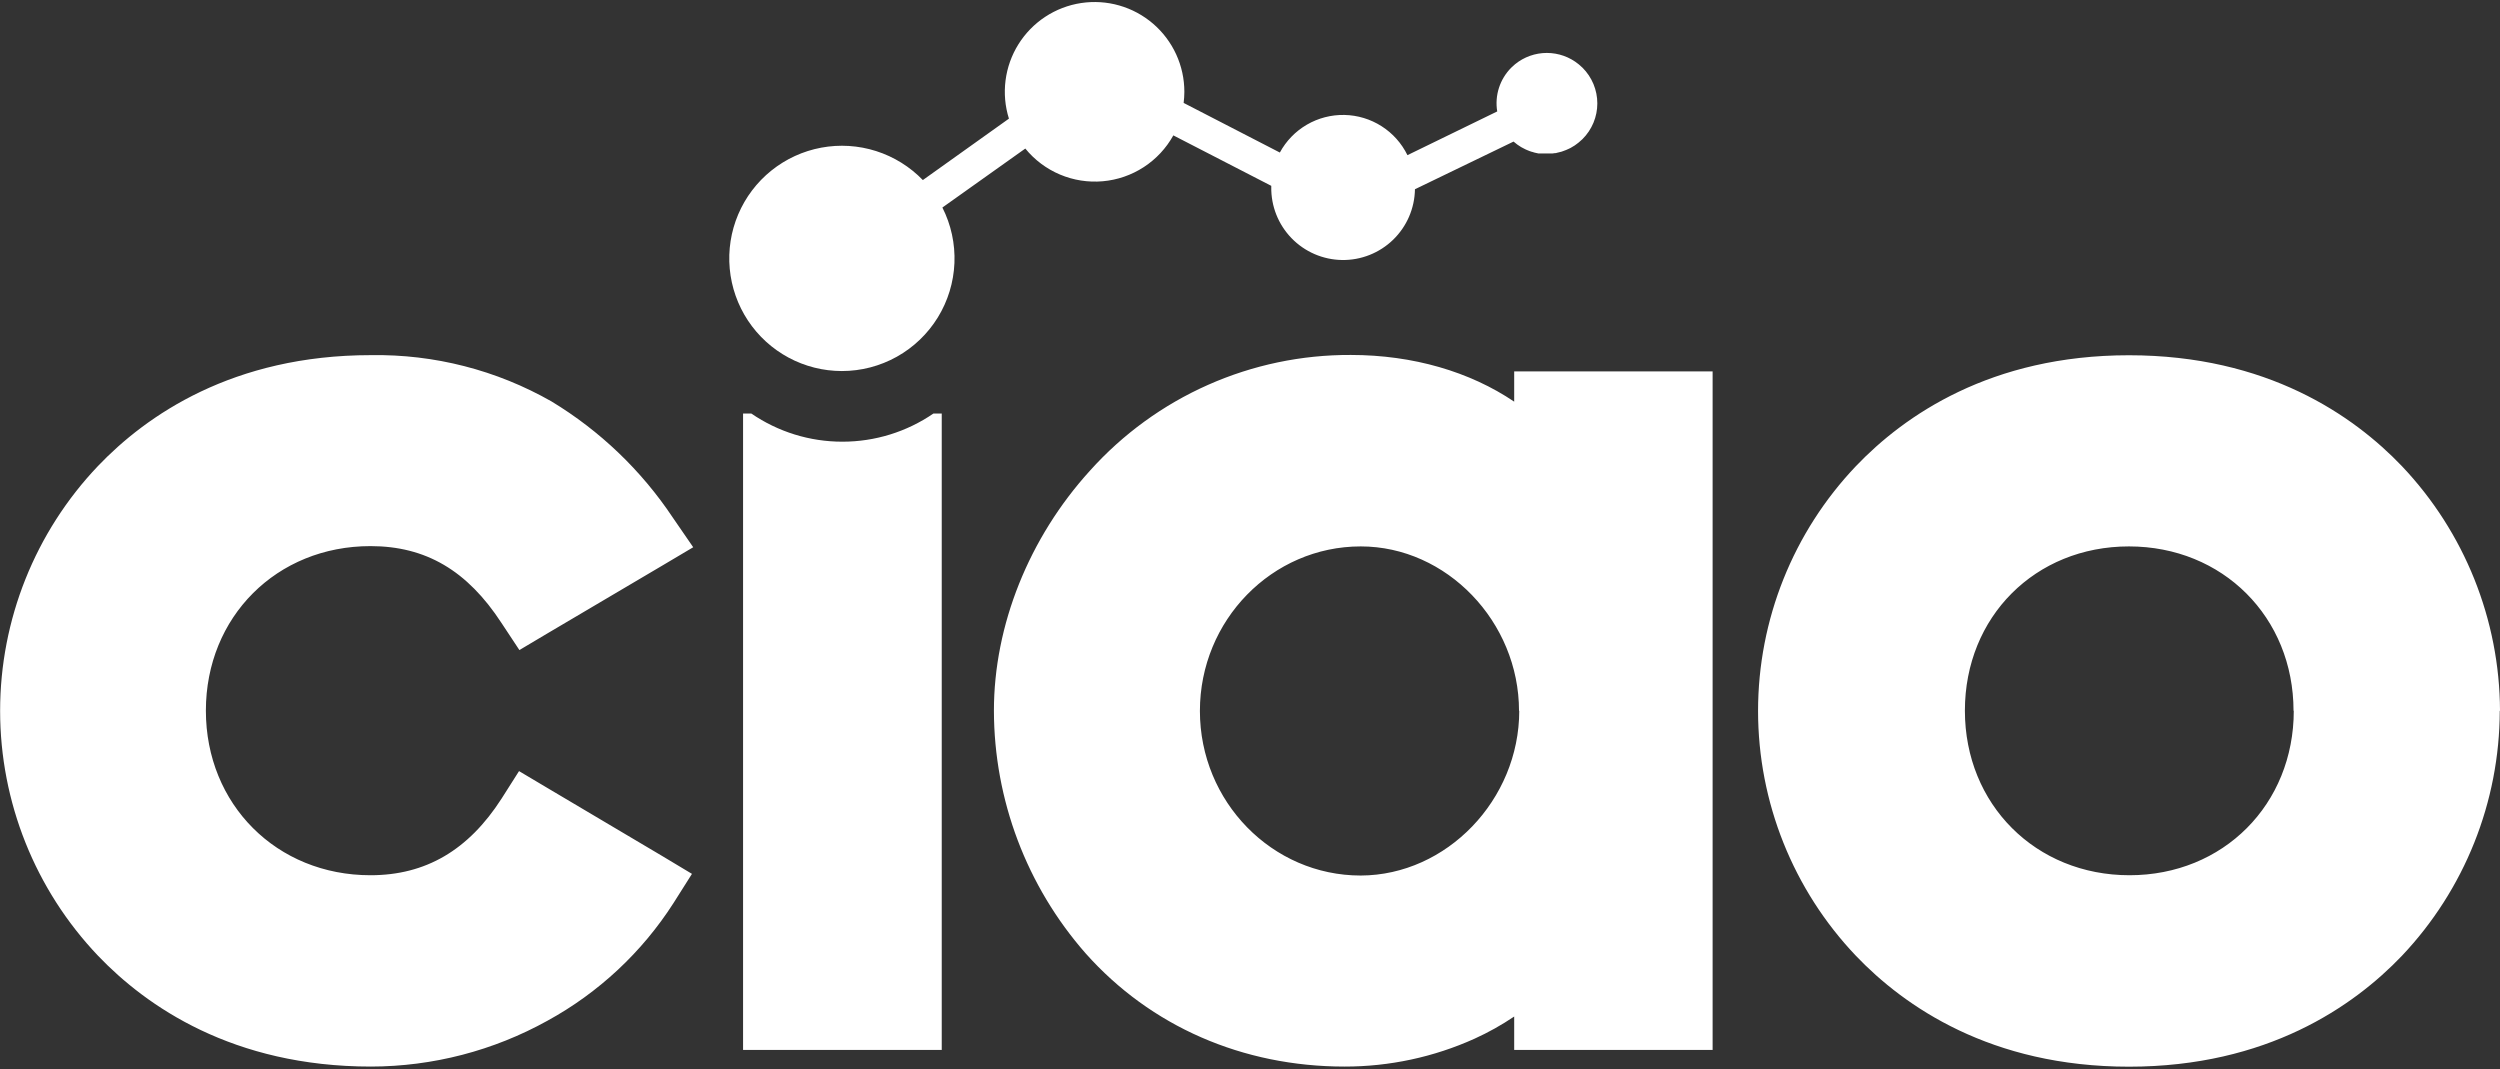
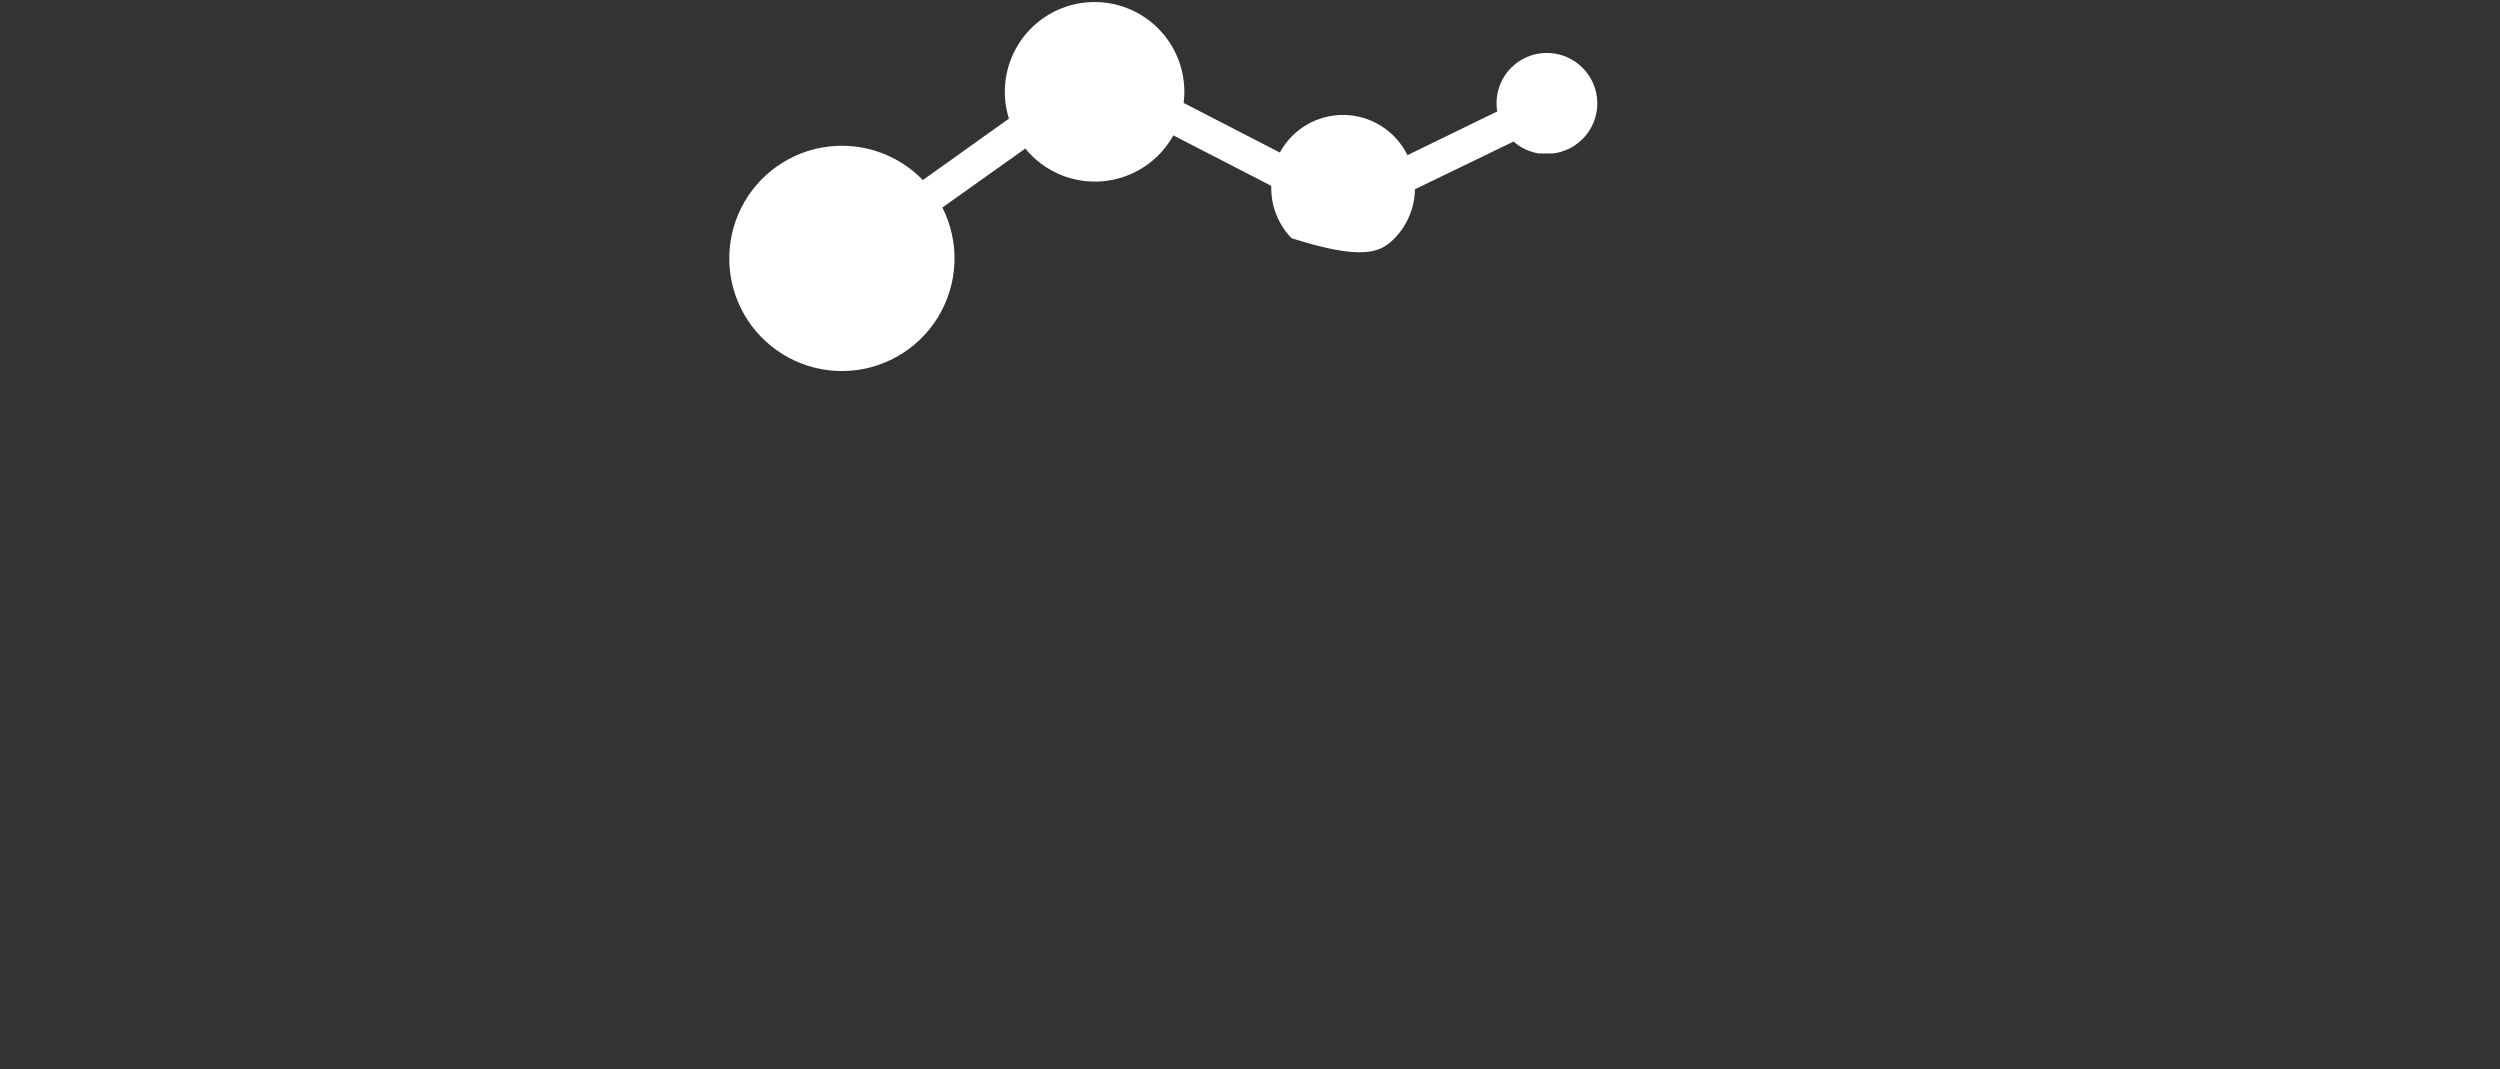
<svg xmlns="http://www.w3.org/2000/svg" width="886" height="379" viewBox="0 0 886 379" fill="none">
  <rect x="0" y="0" width="886" height="379" fill="#333333" stroke="none" />
-   <path d="M234.675 303.364L245.231 309.697L238.665 320.084C227.507 337.483 212.163 351.804 194.036 361.737C174.892 372.369 153.36 377.962 131.462 377.992C82.526 377.992 51.852 356.628 34.73 338.704C12.461 315.301 0.041 284.232 0.041 251.926C0.041 219.621 12.461 188.552 34.73 165.148C51.852 147.225 82.526 125.86 131.462 125.86C153.876 125.497 175.975 131.163 195.451 142.264C212.613 152.656 227.281 166.696 238.412 183.388L245.674 193.944L234.675 200.467L193.909 224.534L184.072 230.382L177.738 220.798C165.62 202.199 150.885 193.543 131.293 193.543C98.043 193.543 72.963 218.623 72.963 251.852C72.963 285.081 98.043 310.183 131.293 310.183C150.842 310.183 166 301.316 177.738 283.055L183.945 273.28L193.888 279.191L234.675 303.364ZM298.537 156.535C287.015 156.545 275.761 153.064 266.258 146.549H263.344V372.102H333.751V146.549H330.816C321.313 153.064 310.059 156.545 298.537 156.535ZM606.952 131.624V372.102H536.63V360.259C532.177 363.263 527.481 365.89 522.591 368.112C508.106 374.645 492.395 378.014 476.505 377.992C440.363 377.992 407.767 363.742 384.755 337.881C363.856 314.089 352.303 283.52 352.244 251.852C352.244 221.642 364.636 190.63 386.275 166.816C397.919 153.838 412.178 143.473 428.116 136.403C444.053 129.333 461.308 125.718 478.743 125.797C500.783 125.797 520.965 131.75 536.63 142.348V131.624H606.952ZM538.34 251.958C538.34 220.291 512.648 193.648 482.247 193.648C450.813 193.648 425.247 219.805 425.247 251.958C425.247 284.11 450.813 310.288 482.247 310.288C512.69 310.183 538.424 283.477 538.424 251.852L538.34 251.958ZM885.916 251.958C885.84 284.251 873.433 315.296 851.23 338.746C834.109 356.67 803.434 378.034 754.498 378.034C705.562 378.034 674.867 356.67 657.745 338.746C635.476 315.343 623.057 284.274 623.057 251.968C623.057 219.663 635.476 188.594 657.745 165.19C674.867 147.267 705.541 125.902 754.498 125.902C803.455 125.902 834.109 147.267 851.23 165.19C873.434 188.596 885.87 219.591 886.001 251.852L885.916 251.958ZM812.829 251.958C812.829 218.729 787.749 193.648 754.498 193.648C721.248 193.648 696.358 218.623 696.358 251.852C696.358 285.081 721.438 310.183 754.688 310.183C787.939 310.183 812.913 285.103 812.913 251.852L812.829 251.958Z" fill="white" />
-   <path d="M298.347 131.497C305.17 131.5 311.88 129.754 317.836 126.426C323.793 123.098 328.797 118.299 332.371 112.487C335.945 106.675 337.969 100.044 338.252 93.227C338.534 86.409 337.064 79.634 333.983 73.546L363.37 52.646C366.652 56.676 370.872 59.84 375.661 61.861C380.45 63.882 385.661 64.698 390.839 64.238C396.016 63.777 401.002 62.055 405.359 59.22C409.716 56.386 413.312 52.527 415.831 47.98L450.538 65.862V66.305C450.437 73.057 453.023 79.573 457.727 84.419C462.43 89.265 468.866 92.044 475.618 92.145C482.371 92.246 488.887 89.66 493.733 84.957C498.579 80.253 501.358 73.817 501.459 67.065L536.398 50.176C536.841 50.556 537.263 50.894 537.728 51.231L538.234 51.569L539.142 52.16L539.754 52.477C540.024 52.646 540.307 52.794 540.599 52.92L541.274 53.216L542.119 53.554L542.816 53.786C543.09 53.786 543.386 53.976 543.681 54.039C543.915 54.118 544.155 54.174 544.399 54.208C544.682 54.294 544.972 54.357 545.265 54.398H547.608C547.896 54.42 548.185 54.42 548.473 54.398H550.141L551.028 54.272C551.281 54.272 551.556 54.272 551.809 54.145L552.675 53.934L553.435 53.744L554.3 53.427L555.039 53.153C555.335 53.047 555.609 52.899 555.883 52.773L556.601 52.435L558.079 51.548L558.966 50.894L559.494 50.493C559.957 50.122 560.401 49.727 560.824 49.31C562.493 47.651 563.818 45.677 564.723 43.503C565.627 41.329 566.092 38.998 566.092 36.644C566.092 34.289 565.627 31.958 564.723 29.784C563.818 27.61 562.493 25.637 560.824 23.977C560.38 23.555 559.916 23.132 559.472 22.773C556.289 20.177 552.307 18.76 548.199 18.76C544.091 18.76 540.109 20.177 536.926 22.773C536.462 23.152 536.018 23.553 535.596 23.977C533.594 25.983 532.098 28.436 531.231 31.134C530.365 33.832 530.153 36.697 530.613 39.494L498.799 54.989C496.745 50.793 493.575 47.243 489.636 44.729C485.698 42.215 481.143 40.834 476.472 40.738C471.8 40.642 467.193 41.835 463.154 44.185C459.116 46.535 455.803 49.952 453.578 54.06L419.484 36.475C419.643 35.172 419.727 33.861 419.737 32.548C419.739 27.962 418.75 23.43 416.838 19.263C414.925 15.095 412.134 11.39 408.656 8.401C405.178 5.413 401.095 3.211 396.687 1.948C392.279 0.685 387.65 0.389 383.117 1.082C378.584 1.774 374.254 3.439 370.424 5.961C366.594 8.483 363.355 11.803 360.928 15.694C358.501 19.585 356.944 23.954 356.364 28.503C355.783 33.052 356.192 37.672 357.564 42.048L327.058 63.814C322.474 59.077 316.789 55.548 310.509 53.544C304.229 51.54 297.551 51.121 291.07 52.327C284.589 53.532 278.508 56.324 273.369 60.452C268.23 64.58 264.193 69.917 261.618 75.985C259.044 82.053 258.013 88.665 258.616 95.229C259.219 101.793 261.439 108.106 265.076 113.604C268.714 119.101 273.656 123.612 279.461 126.735C285.267 129.857 291.755 131.493 298.347 131.497Z" fill="white" />
+   <path d="M298.347 131.497C305.17 131.5 311.88 129.754 317.836 126.426C323.793 123.098 328.797 118.299 332.371 112.487C335.945 106.675 337.969 100.044 338.252 93.227C338.534 86.409 337.064 79.634 333.983 73.546L363.37 52.646C366.652 56.676 370.872 59.84 375.661 61.861C380.45 63.882 385.661 64.698 390.839 64.238C396.016 63.777 401.002 62.055 405.359 59.22C409.716 56.386 413.312 52.527 415.831 47.98L450.538 65.862V66.305C450.437 73.057 453.023 79.573 457.727 84.419C482.371 92.246 488.887 89.66 493.733 84.957C498.579 80.253 501.358 73.817 501.459 67.065L536.398 50.176C536.841 50.556 537.263 50.894 537.728 51.231L538.234 51.569L539.142 52.16L539.754 52.477C540.024 52.646 540.307 52.794 540.599 52.92L541.274 53.216L542.119 53.554L542.816 53.786C543.09 53.786 543.386 53.976 543.681 54.039C543.915 54.118 544.155 54.174 544.399 54.208C544.682 54.294 544.972 54.357 545.265 54.398H547.608C547.896 54.42 548.185 54.42 548.473 54.398H550.141L551.028 54.272C551.281 54.272 551.556 54.272 551.809 54.145L552.675 53.934L553.435 53.744L554.3 53.427L555.039 53.153C555.335 53.047 555.609 52.899 555.883 52.773L556.601 52.435L558.079 51.548L558.966 50.894L559.494 50.493C559.957 50.122 560.401 49.727 560.824 49.31C562.493 47.651 563.818 45.677 564.723 43.503C565.627 41.329 566.092 38.998 566.092 36.644C566.092 34.289 565.627 31.958 564.723 29.784C563.818 27.61 562.493 25.637 560.824 23.977C560.38 23.555 559.916 23.132 559.472 22.773C556.289 20.177 552.307 18.76 548.199 18.76C544.091 18.76 540.109 20.177 536.926 22.773C536.462 23.152 536.018 23.553 535.596 23.977C533.594 25.983 532.098 28.436 531.231 31.134C530.365 33.832 530.153 36.697 530.613 39.494L498.799 54.989C496.745 50.793 493.575 47.243 489.636 44.729C485.698 42.215 481.143 40.834 476.472 40.738C471.8 40.642 467.193 41.835 463.154 44.185C459.116 46.535 455.803 49.952 453.578 54.06L419.484 36.475C419.643 35.172 419.727 33.861 419.737 32.548C419.739 27.962 418.75 23.43 416.838 19.263C414.925 15.095 412.134 11.39 408.656 8.401C405.178 5.413 401.095 3.211 396.687 1.948C392.279 0.685 387.65 0.389 383.117 1.082C378.584 1.774 374.254 3.439 370.424 5.961C366.594 8.483 363.355 11.803 360.928 15.694C358.501 19.585 356.944 23.954 356.364 28.503C355.783 33.052 356.192 37.672 357.564 42.048L327.058 63.814C322.474 59.077 316.789 55.548 310.509 53.544C304.229 51.54 297.551 51.121 291.07 52.327C284.589 53.532 278.508 56.324 273.369 60.452C268.23 64.58 264.193 69.917 261.618 75.985C259.044 82.053 258.013 88.665 258.616 95.229C259.219 101.793 261.439 108.106 265.076 113.604C268.714 119.101 273.656 123.612 279.461 126.735C285.267 129.857 291.755 131.493 298.347 131.497Z" fill="white" />
</svg>